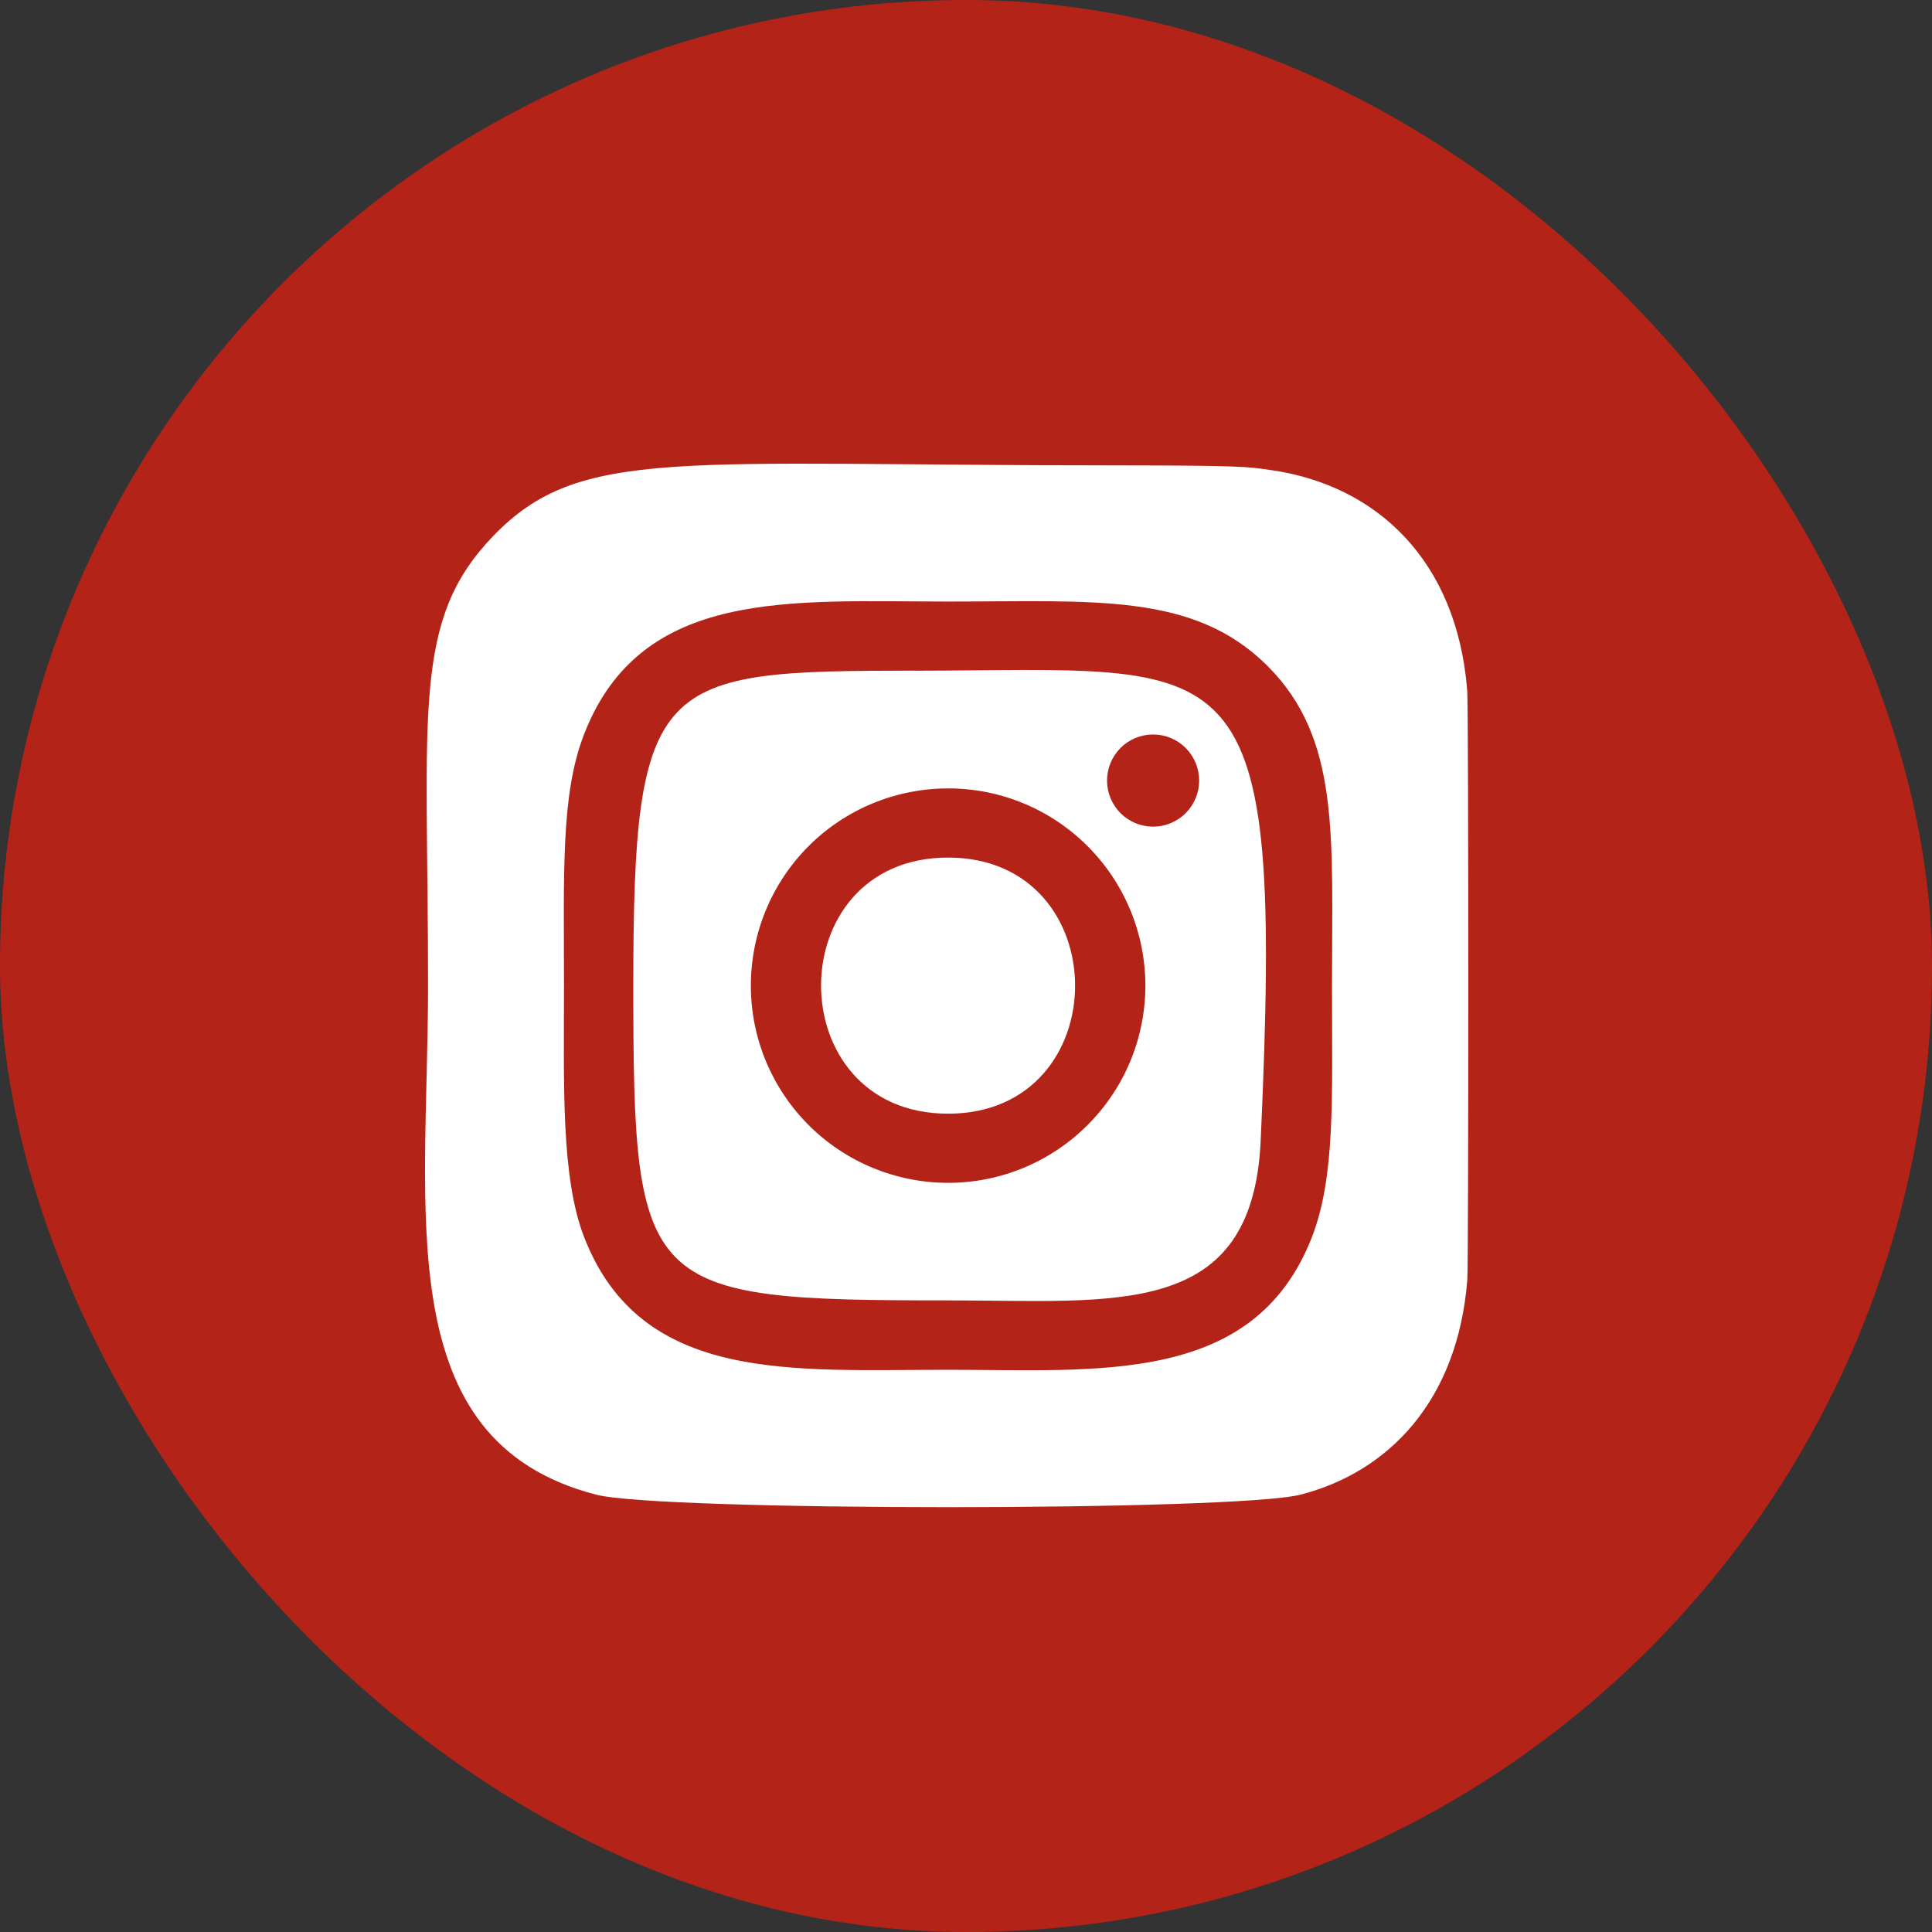
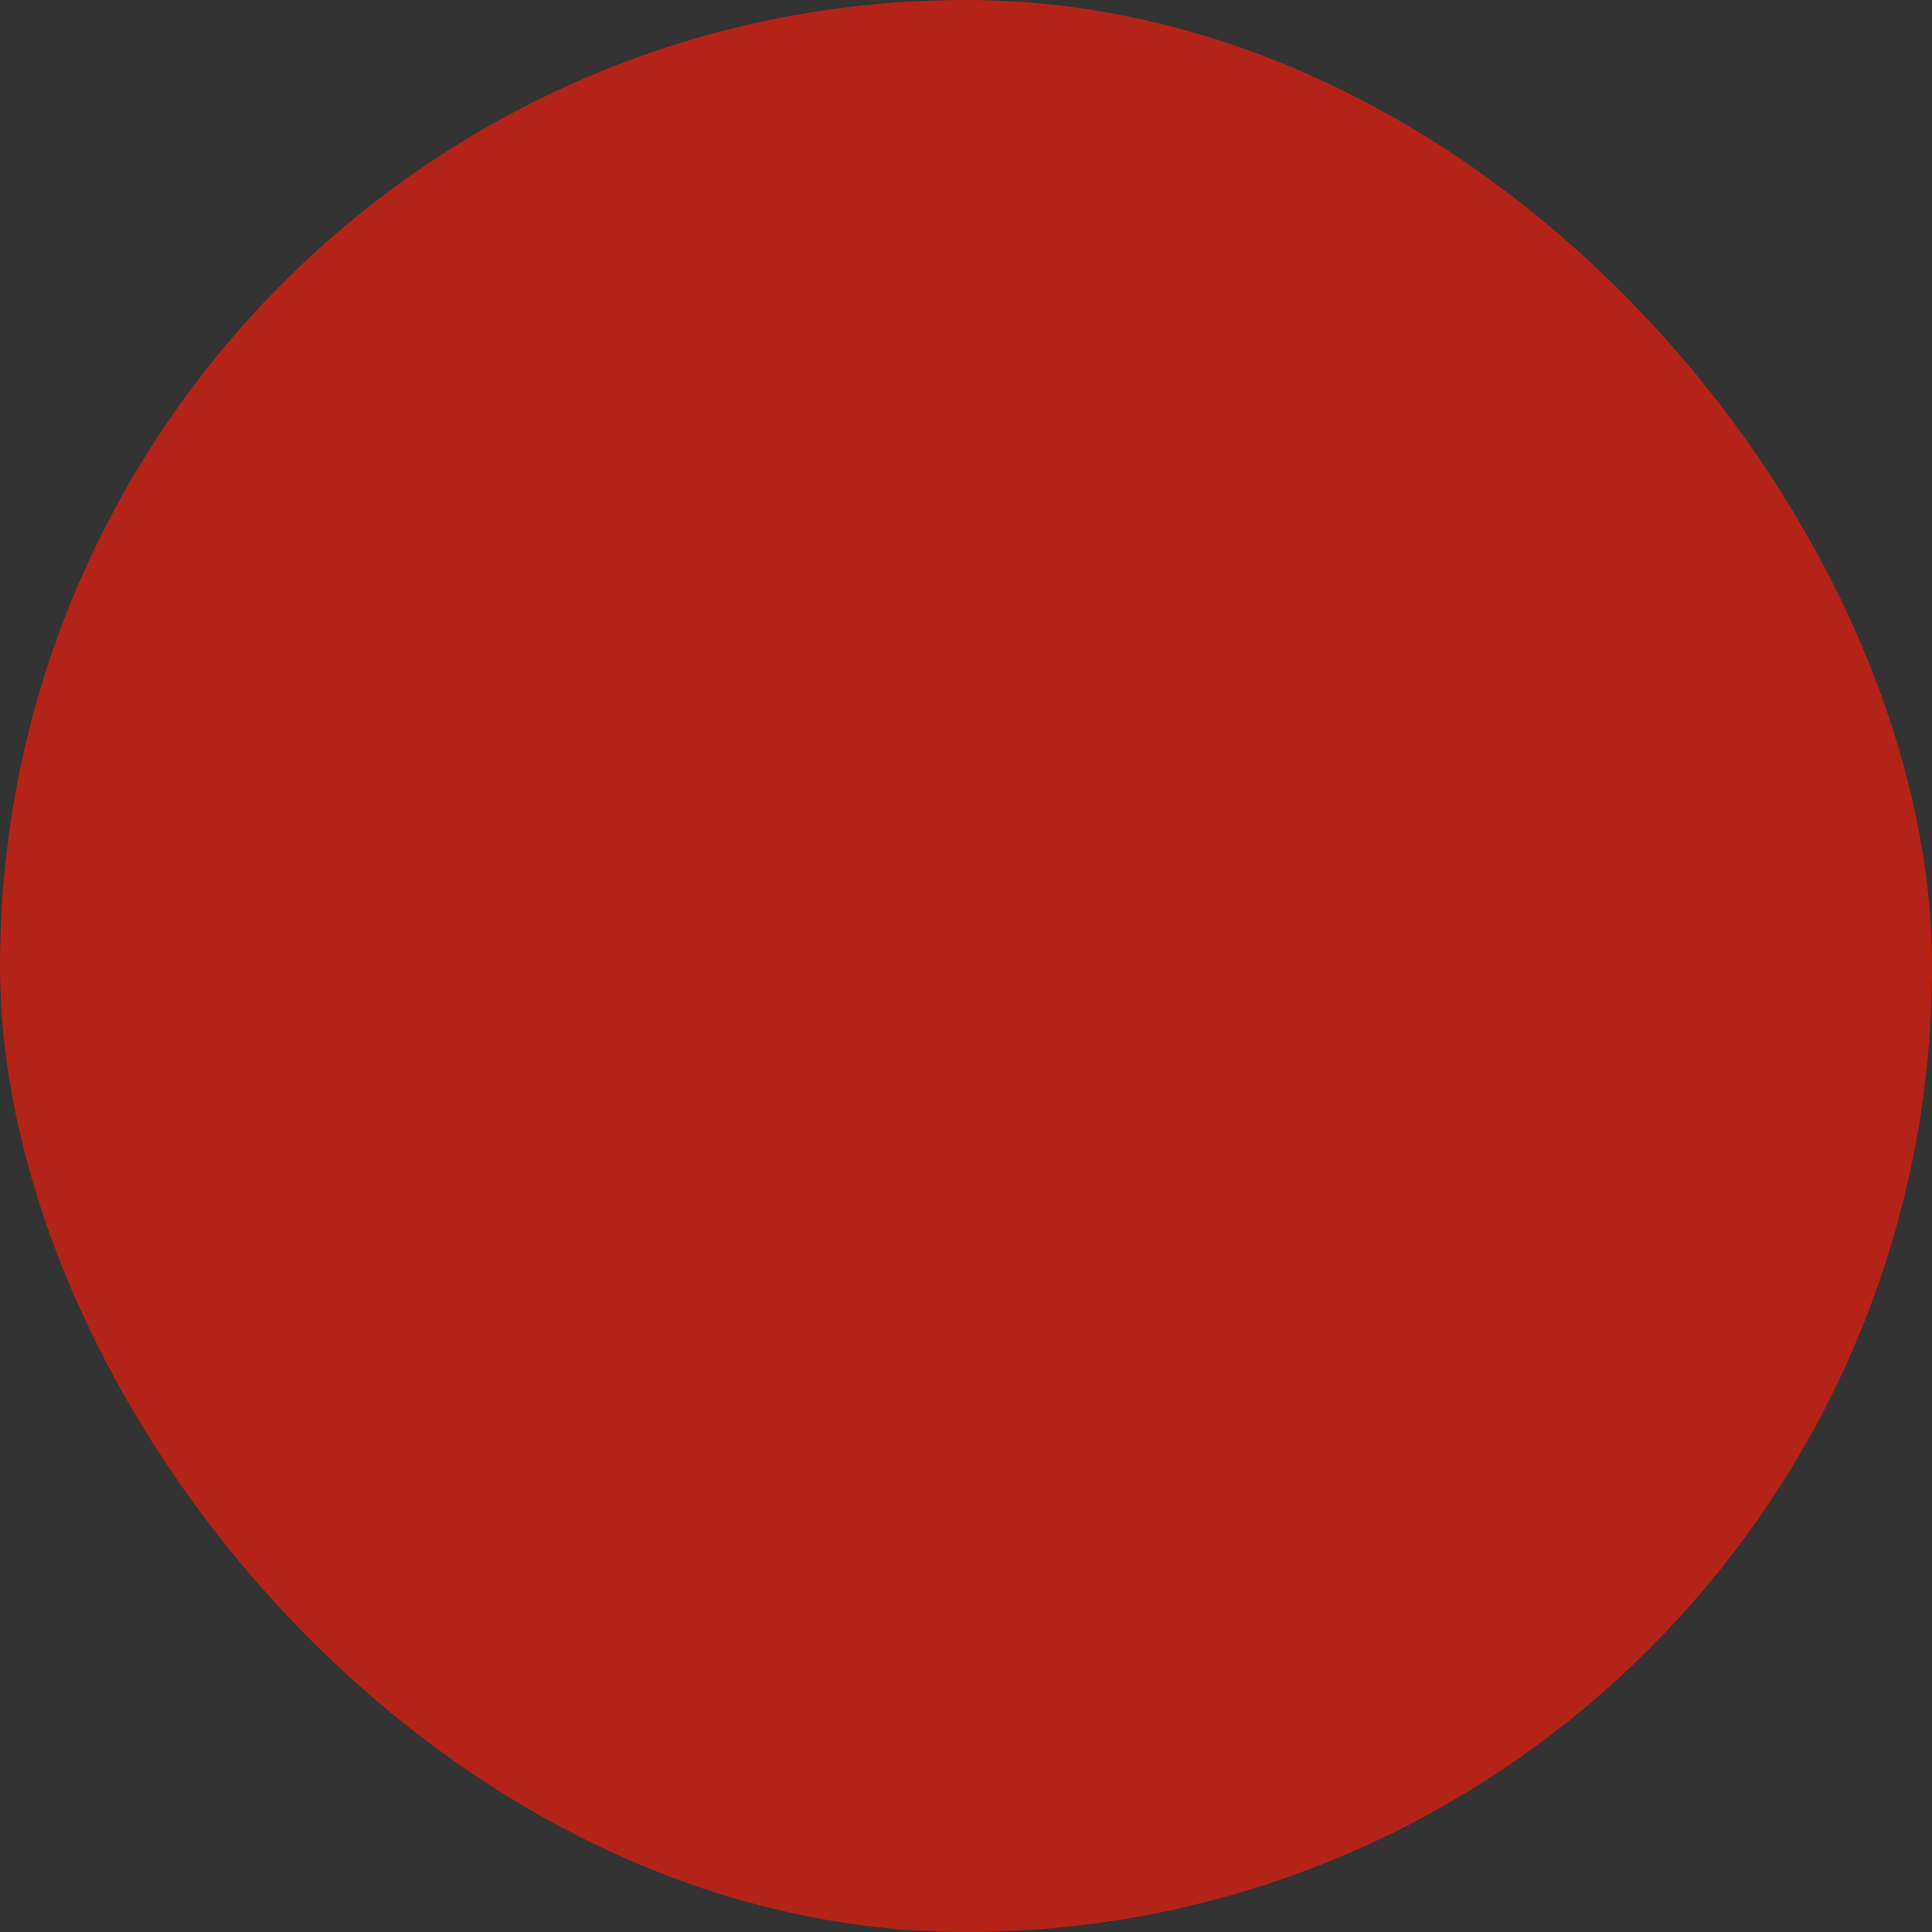
<svg xmlns="http://www.w3.org/2000/svg" width="25" height="25" viewBox="0 0 25 25" fill="none">
  <rect x="0" y="0" width="25" height="25" fill="#333333" stroke="none" />
  <rect width="25" height="25" rx="12.5" fill="#B42317" />
-   <path d="M6.381 6.937C5.323 8.036 5.539 9.203 5.539 12.749C5.539 15.694 5.026 18.646 7.714 19.341C8.554 19.557 15.994 19.557 16.832 19.34C17.952 19.051 18.863 18.143 18.987 16.559C19.004 16.338 19.004 9.164 18.986 8.939C18.854 7.252 17.816 6.28 16.448 6.083C16.134 6.038 16.072 6.024 14.463 6.022C8.757 6.024 7.506 5.77 6.381 6.937Z" fill="white" />
  <path d="M12.268 7.784C10.232 7.784 8.298 7.602 7.559 9.498C7.254 10.281 7.298 11.298 7.298 12.754C7.298 14.032 7.257 15.233 7.559 16.009C8.296 17.906 10.246 17.725 12.267 17.725C14.217 17.725 16.228 17.928 16.976 16.009C17.281 15.219 17.236 14.217 17.236 12.754C17.236 10.812 17.344 9.559 16.402 8.618C15.448 7.664 14.159 7.784 12.266 7.784H12.268ZM11.823 8.679C16.071 8.673 16.612 8.2 16.313 14.761C16.207 17.081 14.44 16.827 12.269 16.827C8.309 16.827 8.195 16.713 8.195 12.752C8.195 8.744 8.509 8.682 11.823 8.678V8.679ZM14.921 9.504C14.763 9.504 14.611 9.567 14.499 9.679C14.388 9.791 14.325 9.942 14.325 10.101C14.325 10.259 14.388 10.41 14.499 10.522C14.611 10.634 14.763 10.697 14.921 10.697C15.079 10.697 15.231 10.634 15.343 10.522C15.454 10.41 15.517 10.259 15.517 10.101C15.517 9.942 15.454 9.791 15.343 9.679C15.231 9.567 15.079 9.504 14.921 9.504ZM12.268 10.202C11.933 10.202 11.601 10.268 11.291 10.396C10.982 10.524 10.7 10.712 10.463 10.949C9.985 11.428 9.716 12.077 9.716 12.754C9.716 13.431 9.985 14.08 10.464 14.559C10.943 15.037 11.592 15.306 12.269 15.306C12.946 15.306 13.595 15.037 14.073 14.558C14.552 14.08 14.821 13.431 14.821 12.754C14.821 12.077 14.552 11.428 14.073 10.949C13.594 10.47 12.945 10.201 12.268 10.202ZM12.268 11.097C14.458 11.097 14.461 14.411 12.268 14.411C10.078 14.411 10.075 11.097 12.268 11.097Z" fill="#B42317" />
</svg>